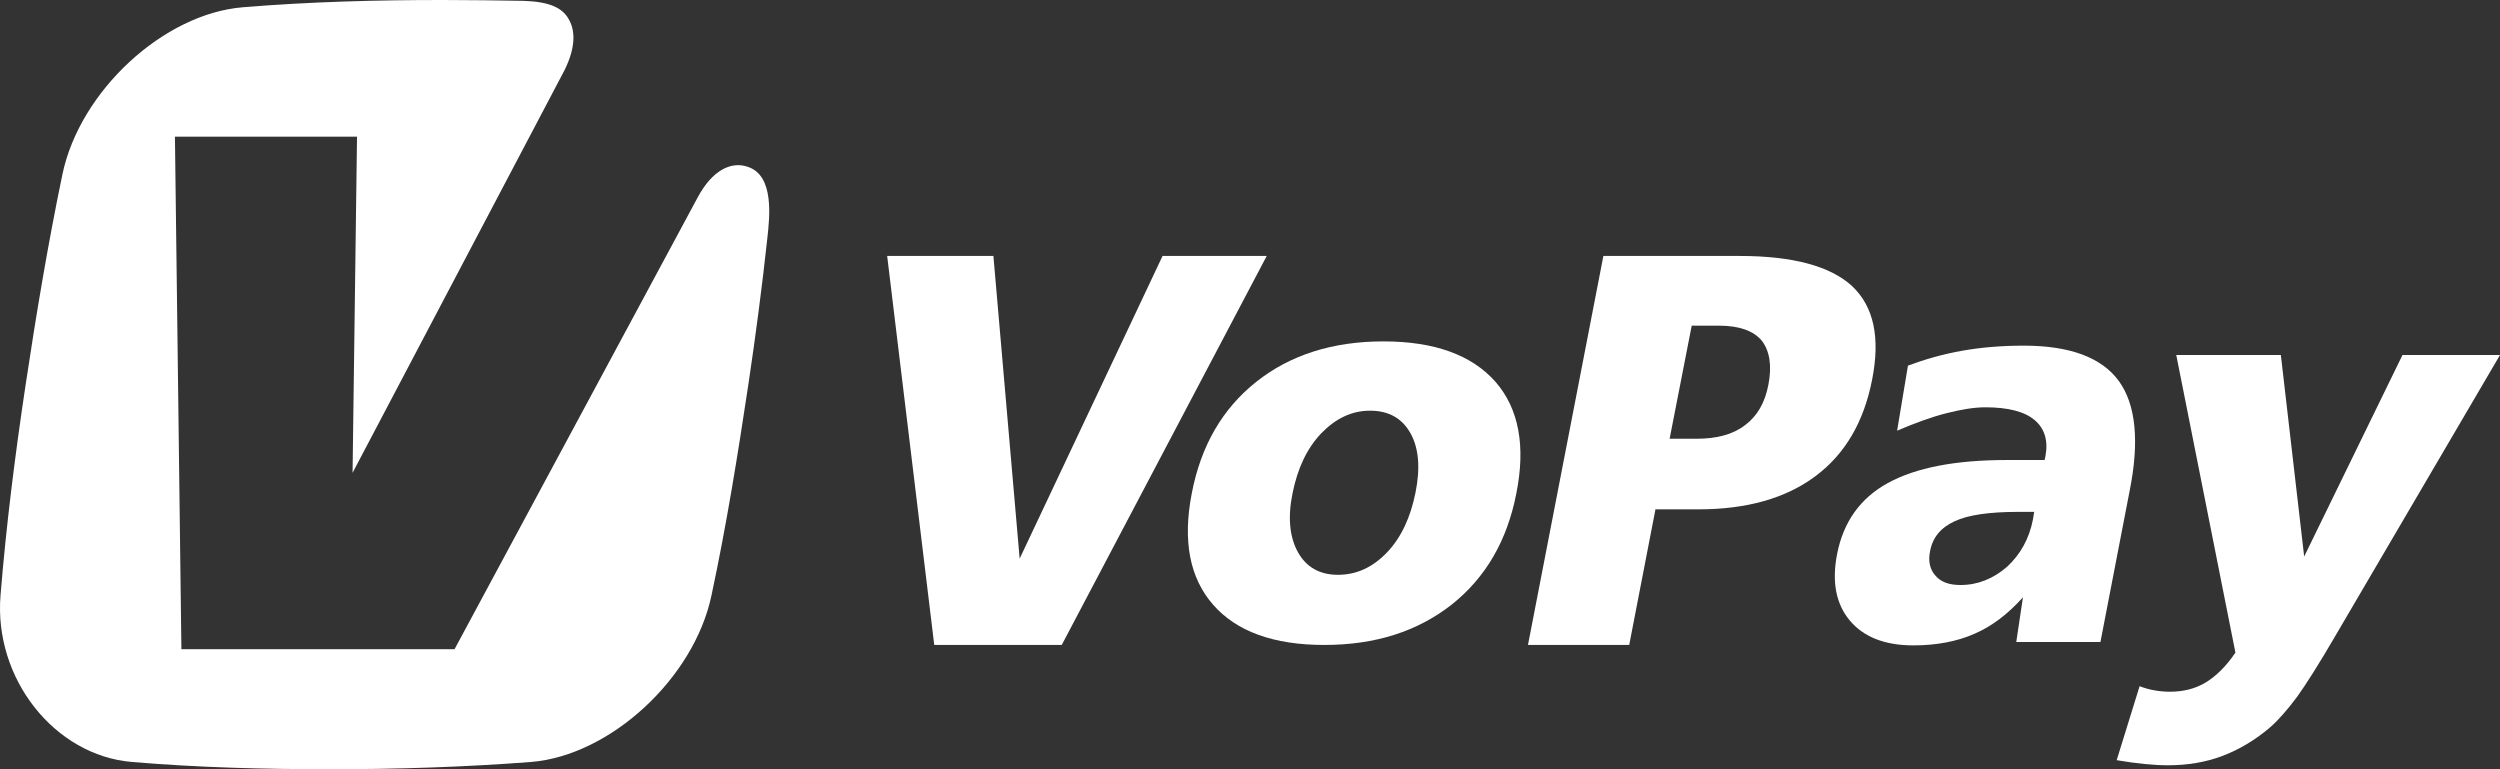
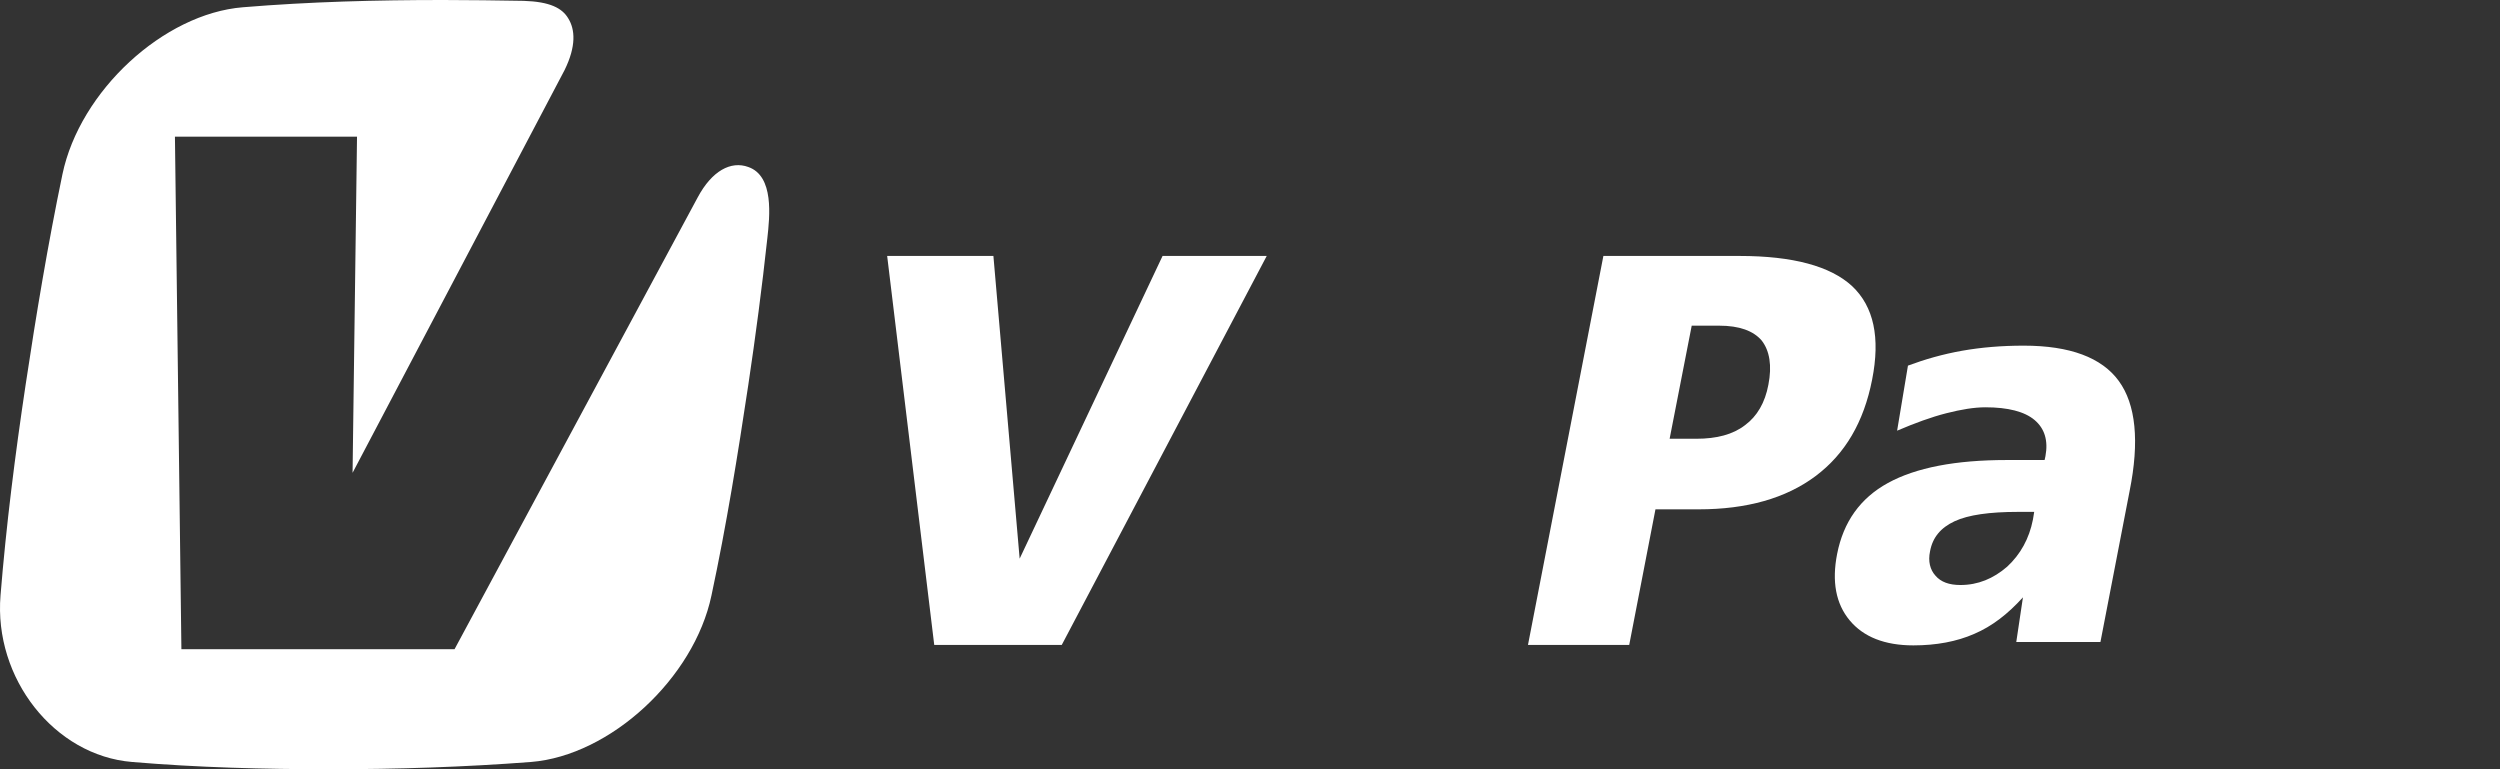
<svg xmlns="http://www.w3.org/2000/svg" width="260" height="80" viewBox="0 0 260 80" fill="none">
  <rect x="0" y="0" width="260" height="80" fill="#333333" stroke="none" />
  <path fill-rule="evenodd" clip-rule="evenodd" d="M25.263 0.755C32.248 0.178 39.192 0 46.094 0C48.871 0 51.691 0.044 54.468 0.089C57.203 0.178 58.466 0.844 59.097 1.91C59.813 3.065 59.939 4.797 58.718 7.285L36.667 49.173L37.13 14.214H18.193L18.866 67.518H47.272L72.564 20.522C74.037 17.768 76.014 16.702 77.824 17.368C80.517 18.301 80.054 22.521 79.802 24.786C79.255 29.85 78.581 34.958 77.824 40.022C76.73 47.307 75.551 54.636 73.994 61.921C72.185 70.539 63.474 78.579 55.226 79.245C48.24 79.778 41.296 80 34.353 80C27.451 80 20.549 79.822 13.732 79.245C5.652 78.579 -0.66 70.539 0.055 61.921C0.644 54.636 1.57 47.307 2.664 40.022C3.759 32.737 4.979 25.408 6.494 18.123C8.304 9.461 17.015 1.421 25.263 0.755Z" fill="white" />
  <path fill-rule="evenodd" clip-rule="evenodd" d="M92.265 26.618L97.161 67.075H110.421L131.74 26.618H120.907L106.044 58.1L103.314 26.618H92.265Z" fill="white" />
-   <path fill-rule="evenodd" clip-rule="evenodd" d="M155.529 39.706C153.059 36.92 149.202 35.505 143.872 35.505C138.586 35.505 134.166 36.92 130.657 39.706C127.147 42.491 124.893 46.338 123.94 51.334C122.987 56.242 123.724 60.089 126.15 62.875C128.577 65.66 132.433 67.075 137.719 67.075C143.049 67.075 147.426 65.66 150.979 62.875C154.489 60.089 156.742 56.242 157.695 51.334C158.692 46.382 157.955 42.491 155.529 39.706ZM147.209 51.246C146.689 53.811 145.736 55.889 144.262 57.436C142.789 58.984 141.099 59.78 139.149 59.78C137.243 59.78 135.856 58.984 134.99 57.436C134.123 55.889 133.906 53.811 134.426 51.29C134.946 48.726 135.9 46.648 137.416 45.056C138.933 43.508 140.579 42.712 142.486 42.712C144.436 42.712 145.822 43.508 146.689 45.056C147.556 46.603 147.729 48.682 147.209 51.246Z" fill="white" />
  <path fill-rule="evenodd" clip-rule="evenodd" d="M192.62 29.758C190.367 27.68 186.467 26.619 180.921 26.619H166.752L158.909 67.076H169.438L172.168 52.971H176.674C181.658 52.971 185.731 51.822 188.807 49.522C191.884 47.223 193.834 43.907 194.7 39.485C195.567 35.108 194.874 31.88 192.62 29.758ZM183.911 40.016C183.564 41.873 182.741 43.288 181.484 44.216C180.228 45.189 178.538 45.631 176.414 45.631H173.641L175.938 33.87H178.798C180.878 33.87 182.351 34.401 183.217 35.417C184.041 36.479 184.301 38.026 183.911 40.016Z" fill="white" />
  <path fill-rule="evenodd" clip-rule="evenodd" d="M220.352 39.618C218.576 37.186 215.283 35.948 210.473 35.948C208.176 35.948 206.053 36.125 204.06 36.478C202.066 36.832 200.203 37.363 198.427 38.026L197.3 44.791C199.163 43.995 200.853 43.376 202.413 42.978C203.973 42.58 205.316 42.359 206.486 42.359C208.826 42.359 210.559 42.801 211.599 43.685C212.639 44.57 213.029 45.808 212.726 47.444L212.639 47.842H208.696C203.366 47.842 199.25 48.638 196.347 50.229C193.444 51.821 191.71 54.297 191.06 57.613C190.497 60.487 190.93 62.786 192.36 64.511C193.79 66.235 196 67.12 198.99 67.12C201.373 67.12 203.496 66.722 205.316 65.926C207.18 65.13 208.826 63.848 210.386 62.123L209.693 66.766H218.446L221.479 51.069C222.519 45.896 222.129 42.05 220.352 39.618ZM211.426 54.032C211.036 56.022 210.126 57.658 208.739 58.94C207.31 60.178 205.706 60.841 203.886 60.841C202.716 60.841 201.85 60.532 201.287 59.868C200.723 59.249 200.507 58.365 200.723 57.348C200.983 55.889 201.85 54.872 203.28 54.209C204.71 53.545 206.92 53.236 209.866 53.236H211.556L211.426 54.032Z" fill="white" />
-   <path fill-rule="evenodd" clip-rule="evenodd" d="M232.484 67.871C231.531 69.286 230.491 70.303 229.408 70.966C228.325 71.63 227.068 71.939 225.681 71.939C225.161 71.939 224.641 71.895 224.121 71.806C223.602 71.718 223.082 71.585 222.518 71.364L220.135 79.058C221.175 79.235 222.128 79.367 223.038 79.456C223.905 79.544 224.728 79.588 225.465 79.588C227.501 79.588 229.365 79.279 231.141 78.616C232.874 77.952 234.521 76.98 236.081 75.653C236.991 74.857 237.901 73.796 238.897 72.47C239.851 71.143 241.194 69.021 242.841 66.191L260 36.92H249.86L239.634 57.879L237.208 36.92H226.331L232.484 67.871Z" fill="white" />
</svg>